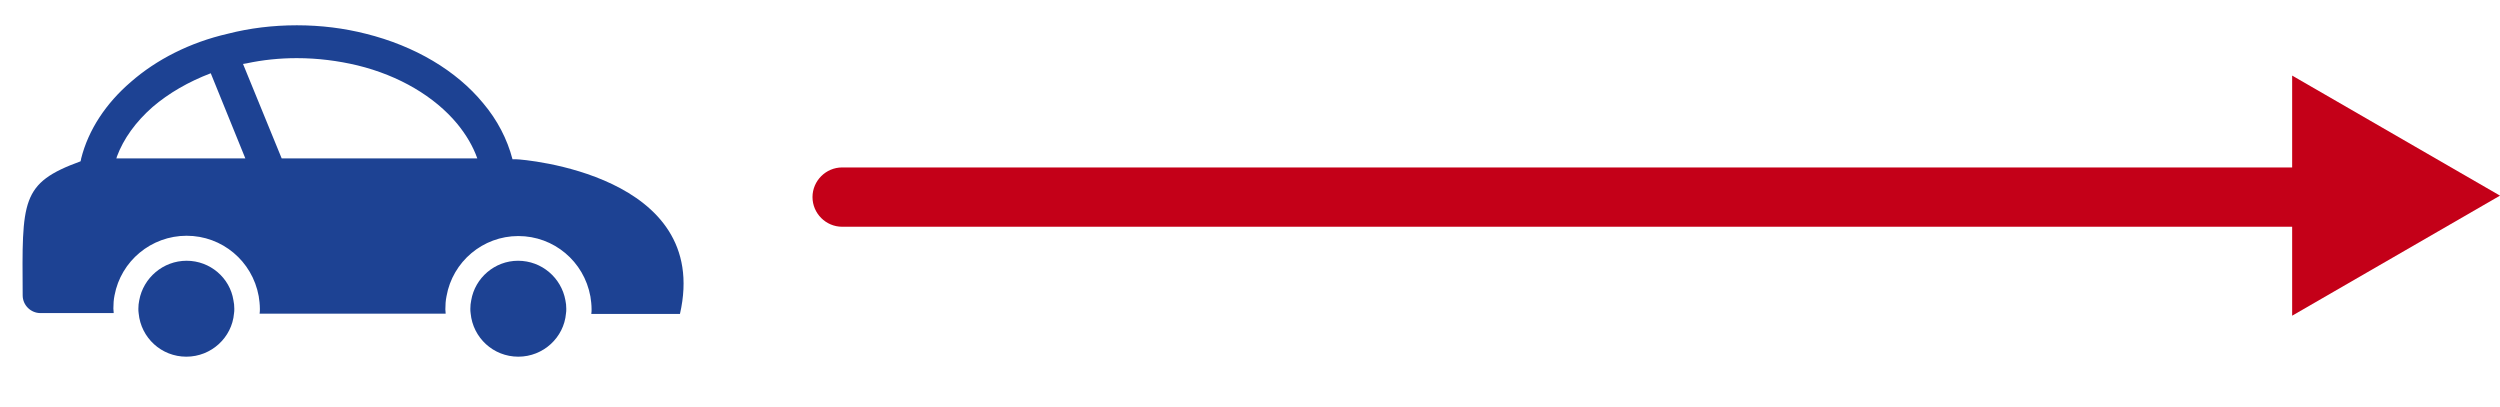
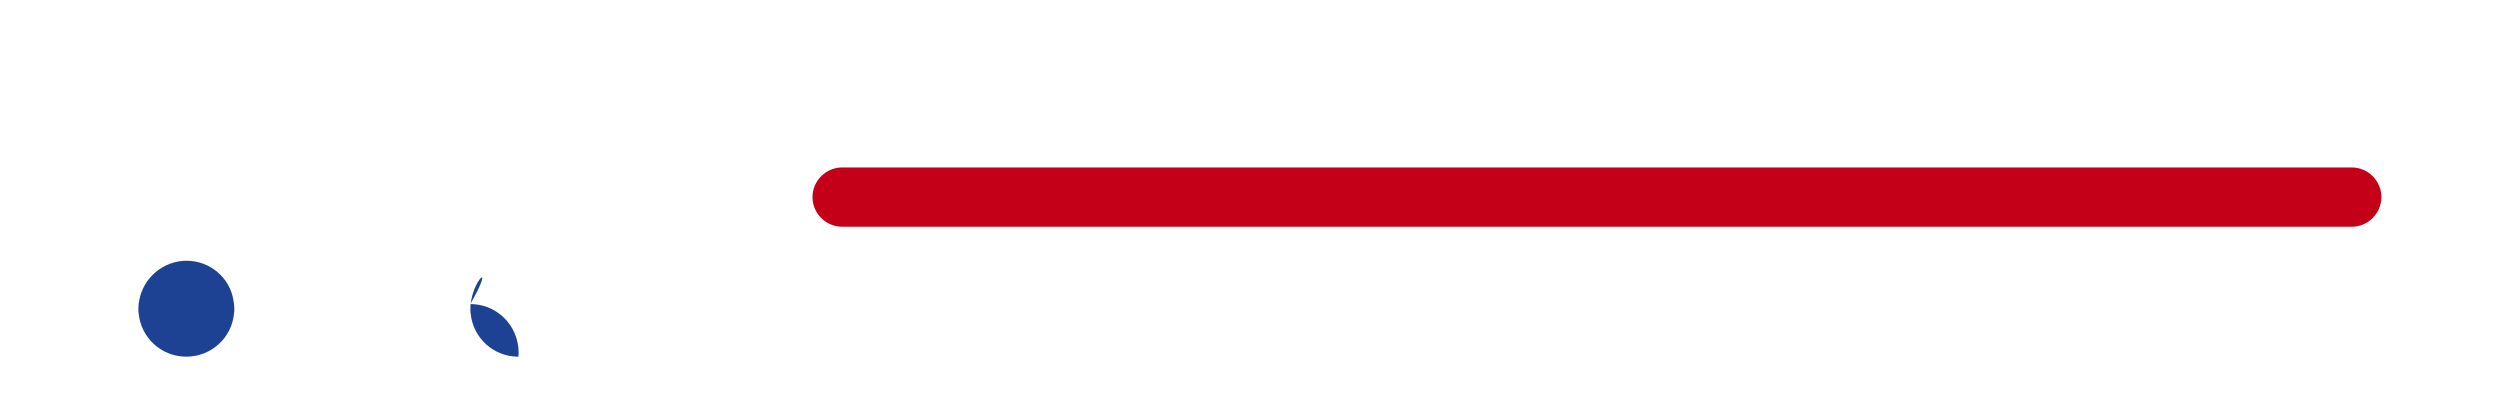
<svg xmlns="http://www.w3.org/2000/svg" version="1.1" x="0px" y="0px" viewBox="0 0 86 14" style="enable-background:new 0 0 86 14;" xml:space="preserve">
  <g id="コンテンツ背景">
</g>
  <g id="footer">
</g>
  <g id="pagetop">
</g>
  <g id="header">
</g>
  <g id="gnavi">
</g>
  <g id="お知らせ">
</g>
  <g id="コンセプト">
</g>
  <g id="各コンテンツバナー">
</g>
  <g id="アクセス">
    <path style="fill:#C40018;" d="M80.9,7.8H28.97c-0.56,0-1.02-0.46-1.02-1.02s0.46-1.02,1.02-1.02H80.9c0.56,0,1.02,0.46,1.02,1.02   S81.46,7.8,80.9,7.8z" />
    <g>
      <g>
-         <path style="fill:#1D4293;" d="M0.78,10.16c0,0.34,0.28,0.61,0.61,0.61h2.52c0,0,0-0.01,0-0.01h0c0,0,0,0,0-0.01     c0-0.05-0.01-0.09-0.01-0.14c0-0.15,0.01-0.31,0.04-0.45C4.16,8.98,5.2,8.11,6.42,8.11c1.22,0,2.26,0.87,2.48,2.08     c0.02,0.13,0.04,0.28,0.04,0.44c0,0.05,0,0.1-0.01,0.16h6.4c0,0,0-0.01,0-0.01h0c0,0,0,0,0,0c0-0.05-0.01-0.09-0.01-0.14     c0-0.15,0.01-0.31,0.04-0.45c0.21-1.19,1.25-2.07,2.47-2.07s2.26,0.87,2.48,2.08c0.02,0.13,0.04,0.28,0.04,0.44     c0,0.05,0,0.1-0.01,0.16h3.05c1.1-4.81-5.43-5.32-5.62-5.32h-0.14c-0.18-0.69-0.52-1.35-1.01-1.93     c-0.92-1.12-2.35-1.97-4.04-2.39c-0.75-0.19-1.54-0.29-2.37-0.29c-0.83,0-1.63,0.1-2.37,0.29C6.53,1.46,5.38,2.05,4.5,2.82     C3.65,3.55,3.04,4.46,2.79,5.46C2.79,5.49,2.78,5.52,2.77,5.55C0.71,6.3,0.76,6.89,0.78,10.16z M14.79,5.45h-5.1L8.36,2.2     C8.4,2.19,8.44,2.19,8.48,2.18C9.04,2.06,9.62,2,10.21,2c0.72,0,1.42,0.09,2.09,0.25c1.43,0.35,2.65,1.07,3.43,2.01     c0.31,0.38,0.54,0.77,0.69,1.19L14.79,5.45z M7.25,5.45H4c0.01-0.02,0.02-0.04,0.02-0.06c0.23-0.62,0.65-1.2,1.23-1.71     C5.81,3.2,6.49,2.81,7.25,2.52l1.19,2.93L7.25,5.45z" />
-         <path style="fill:#1D4293;" d="M16.21,10.33c-0.02,0.09-0.03,0.19-0.03,0.29c0,0.05,0,0.1,0.01,0.16     c0.08,0.84,0.78,1.49,1.64,1.49c0.86,0,1.57-0.66,1.64-1.49c0.01-0.05,0.01-0.1,0.01-0.16c0-0.1-0.01-0.2-0.03-0.29     c-0.14-0.77-0.81-1.36-1.63-1.36C17.02,8.97,16.34,9.56,16.21,10.33z" />
+         <path style="fill:#1D4293;" d="M16.21,10.33c-0.02,0.09-0.03,0.19-0.03,0.29c0,0.05,0,0.1,0.01,0.16     c0.08,0.84,0.78,1.49,1.64,1.49c0.01-0.05,0.01-0.1,0.01-0.16c0-0.1-0.01-0.2-0.03-0.29     c-0.14-0.77-0.81-1.36-1.63-1.36C17.02,8.97,16.34,9.56,16.21,10.33z" />
        <path style="fill:#1D4293;" d="M4.79,10.33c-0.02,0.09-0.03,0.19-0.03,0.29c0,0.05,0,0.1,0.01,0.16     c0.08,0.84,0.78,1.49,1.64,1.49s1.57-0.66,1.64-1.49c0.01-0.05,0.01-0.1,0.01-0.16c0-0.1-0.01-0.2-0.03-0.29     C7.91,9.56,7.23,8.97,6.42,8.97C5.61,8.97,4.93,9.56,4.79,10.33z" />
      </g>
    </g>
-     <polygon style="fill:#C40018;" points="86,6.73 78.85,10.86 78.85,2.6  " />
  </g>
  <g id="コンタクト">
</g>
  <g id="メニュー内">
</g>
  <g id="info-SNS2">
</g>
  <g id="メインV">
</g>
</svg>